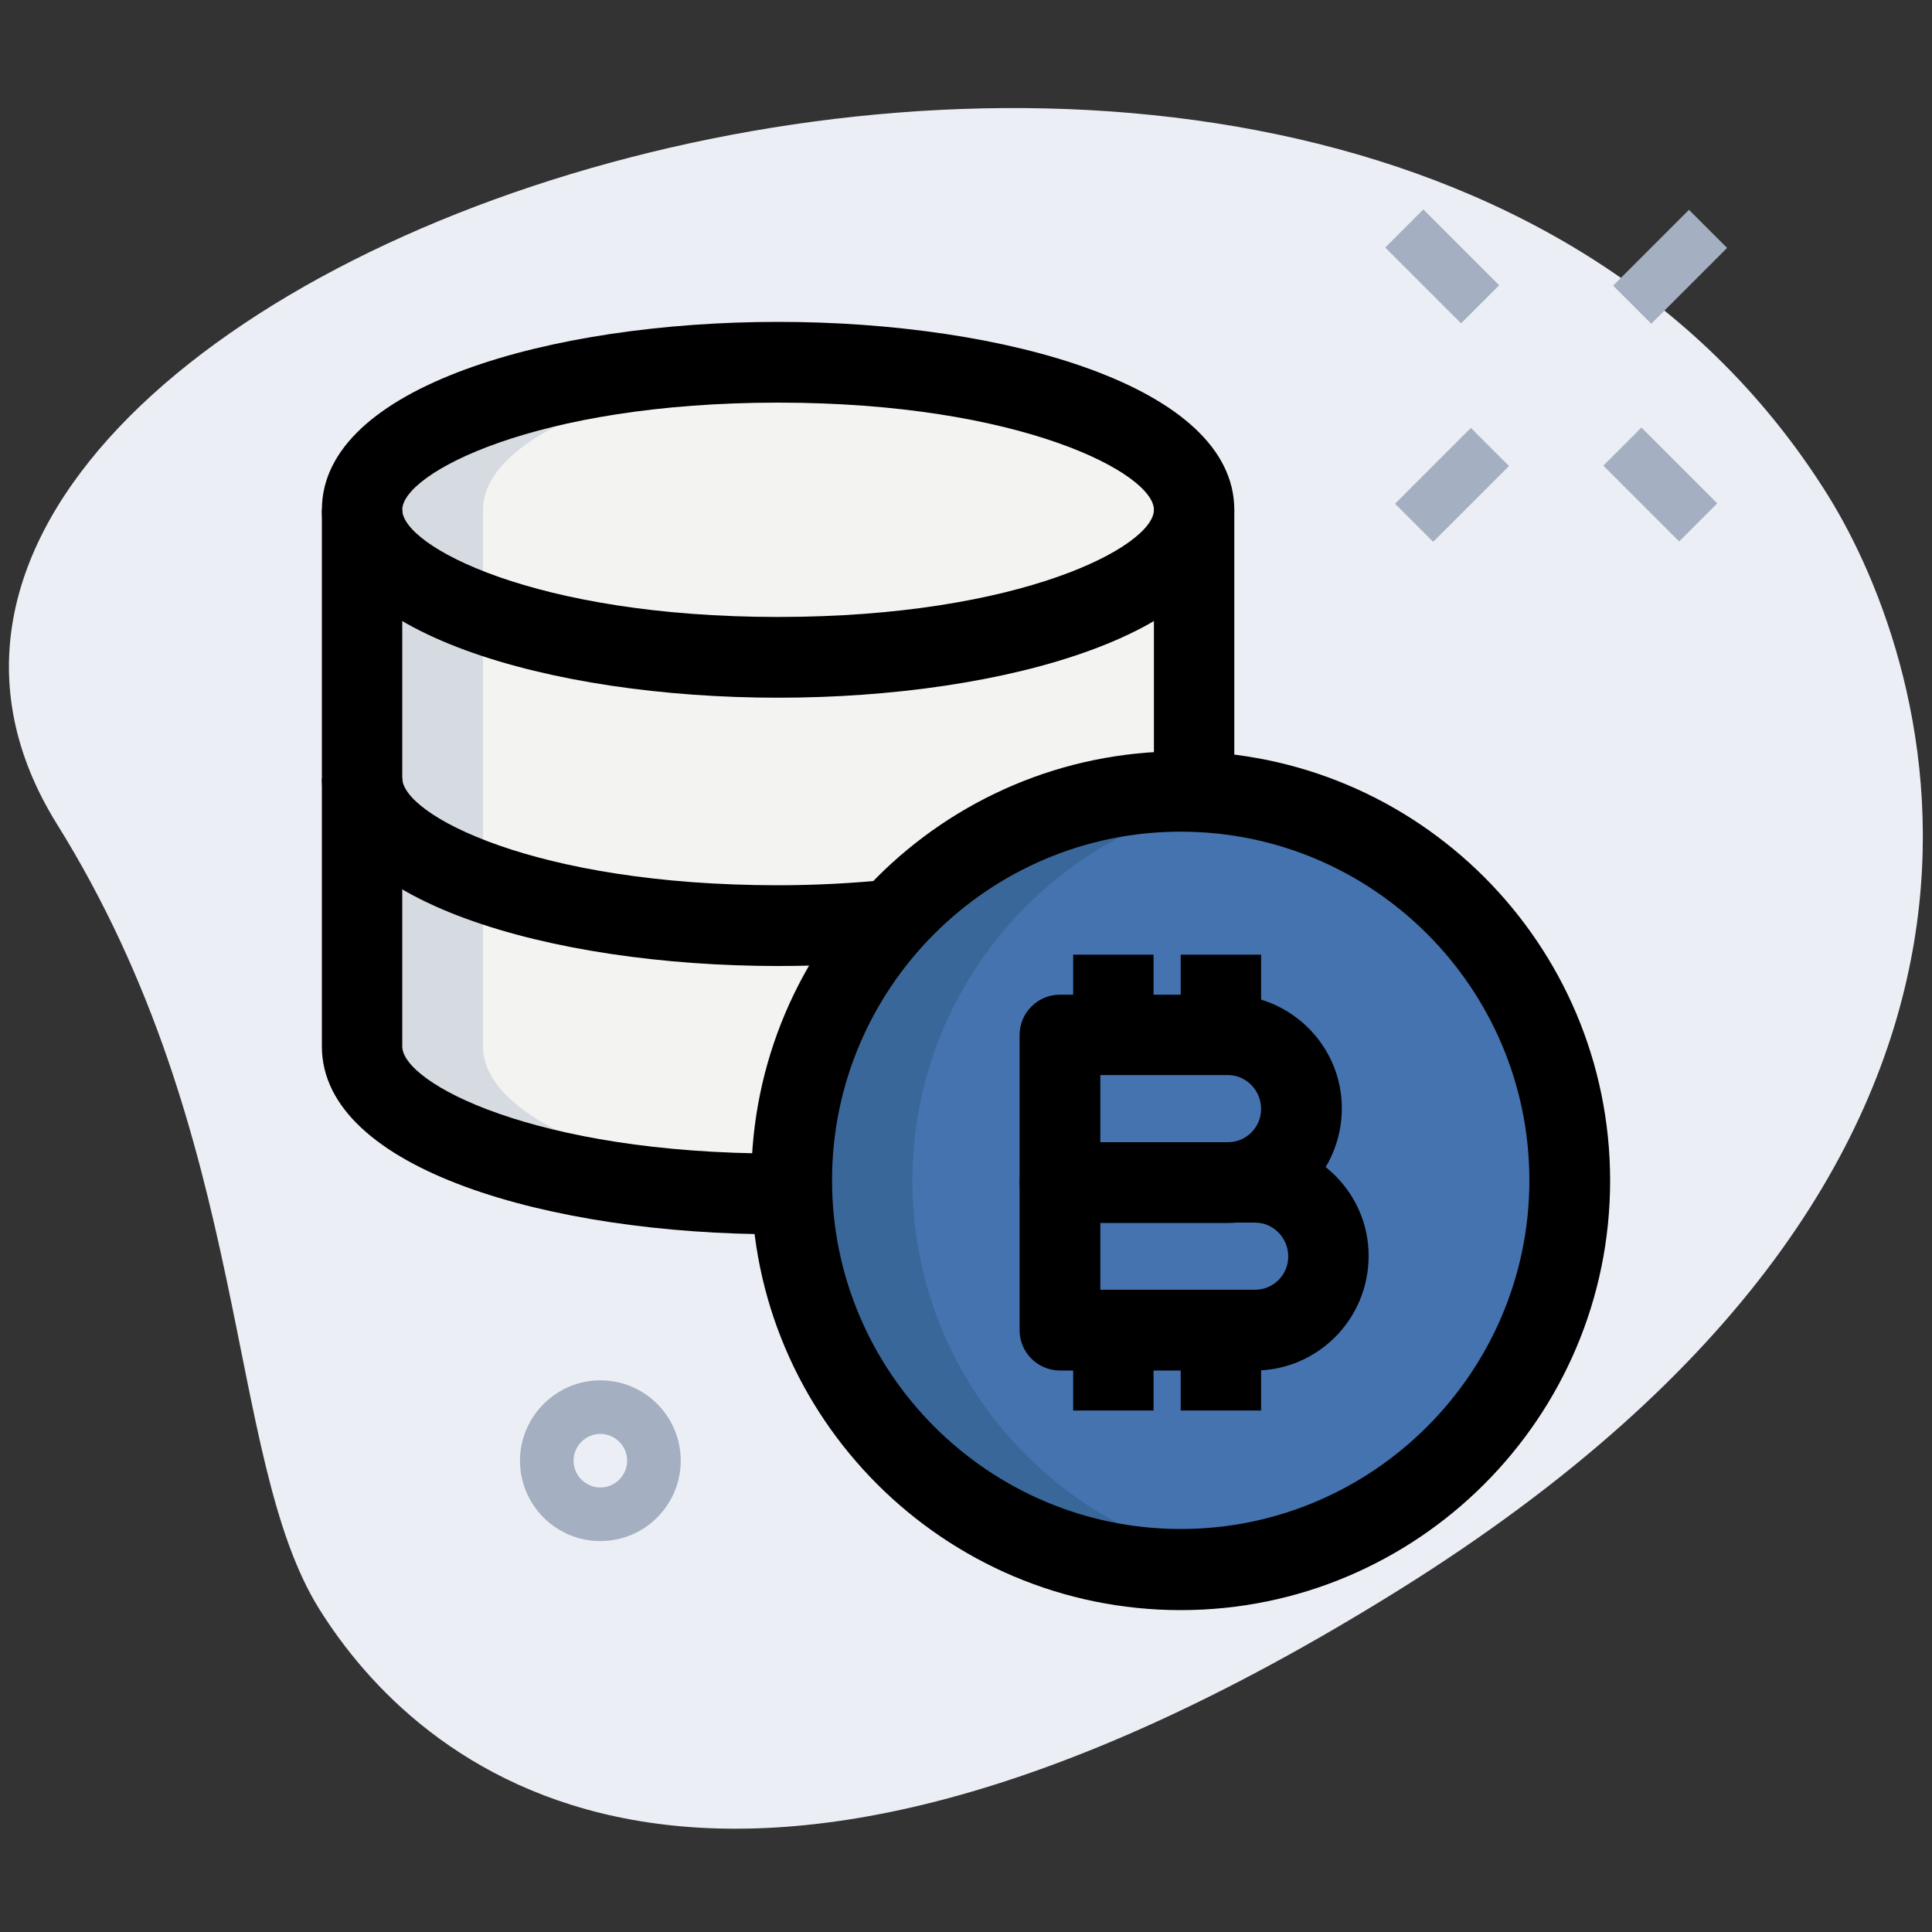
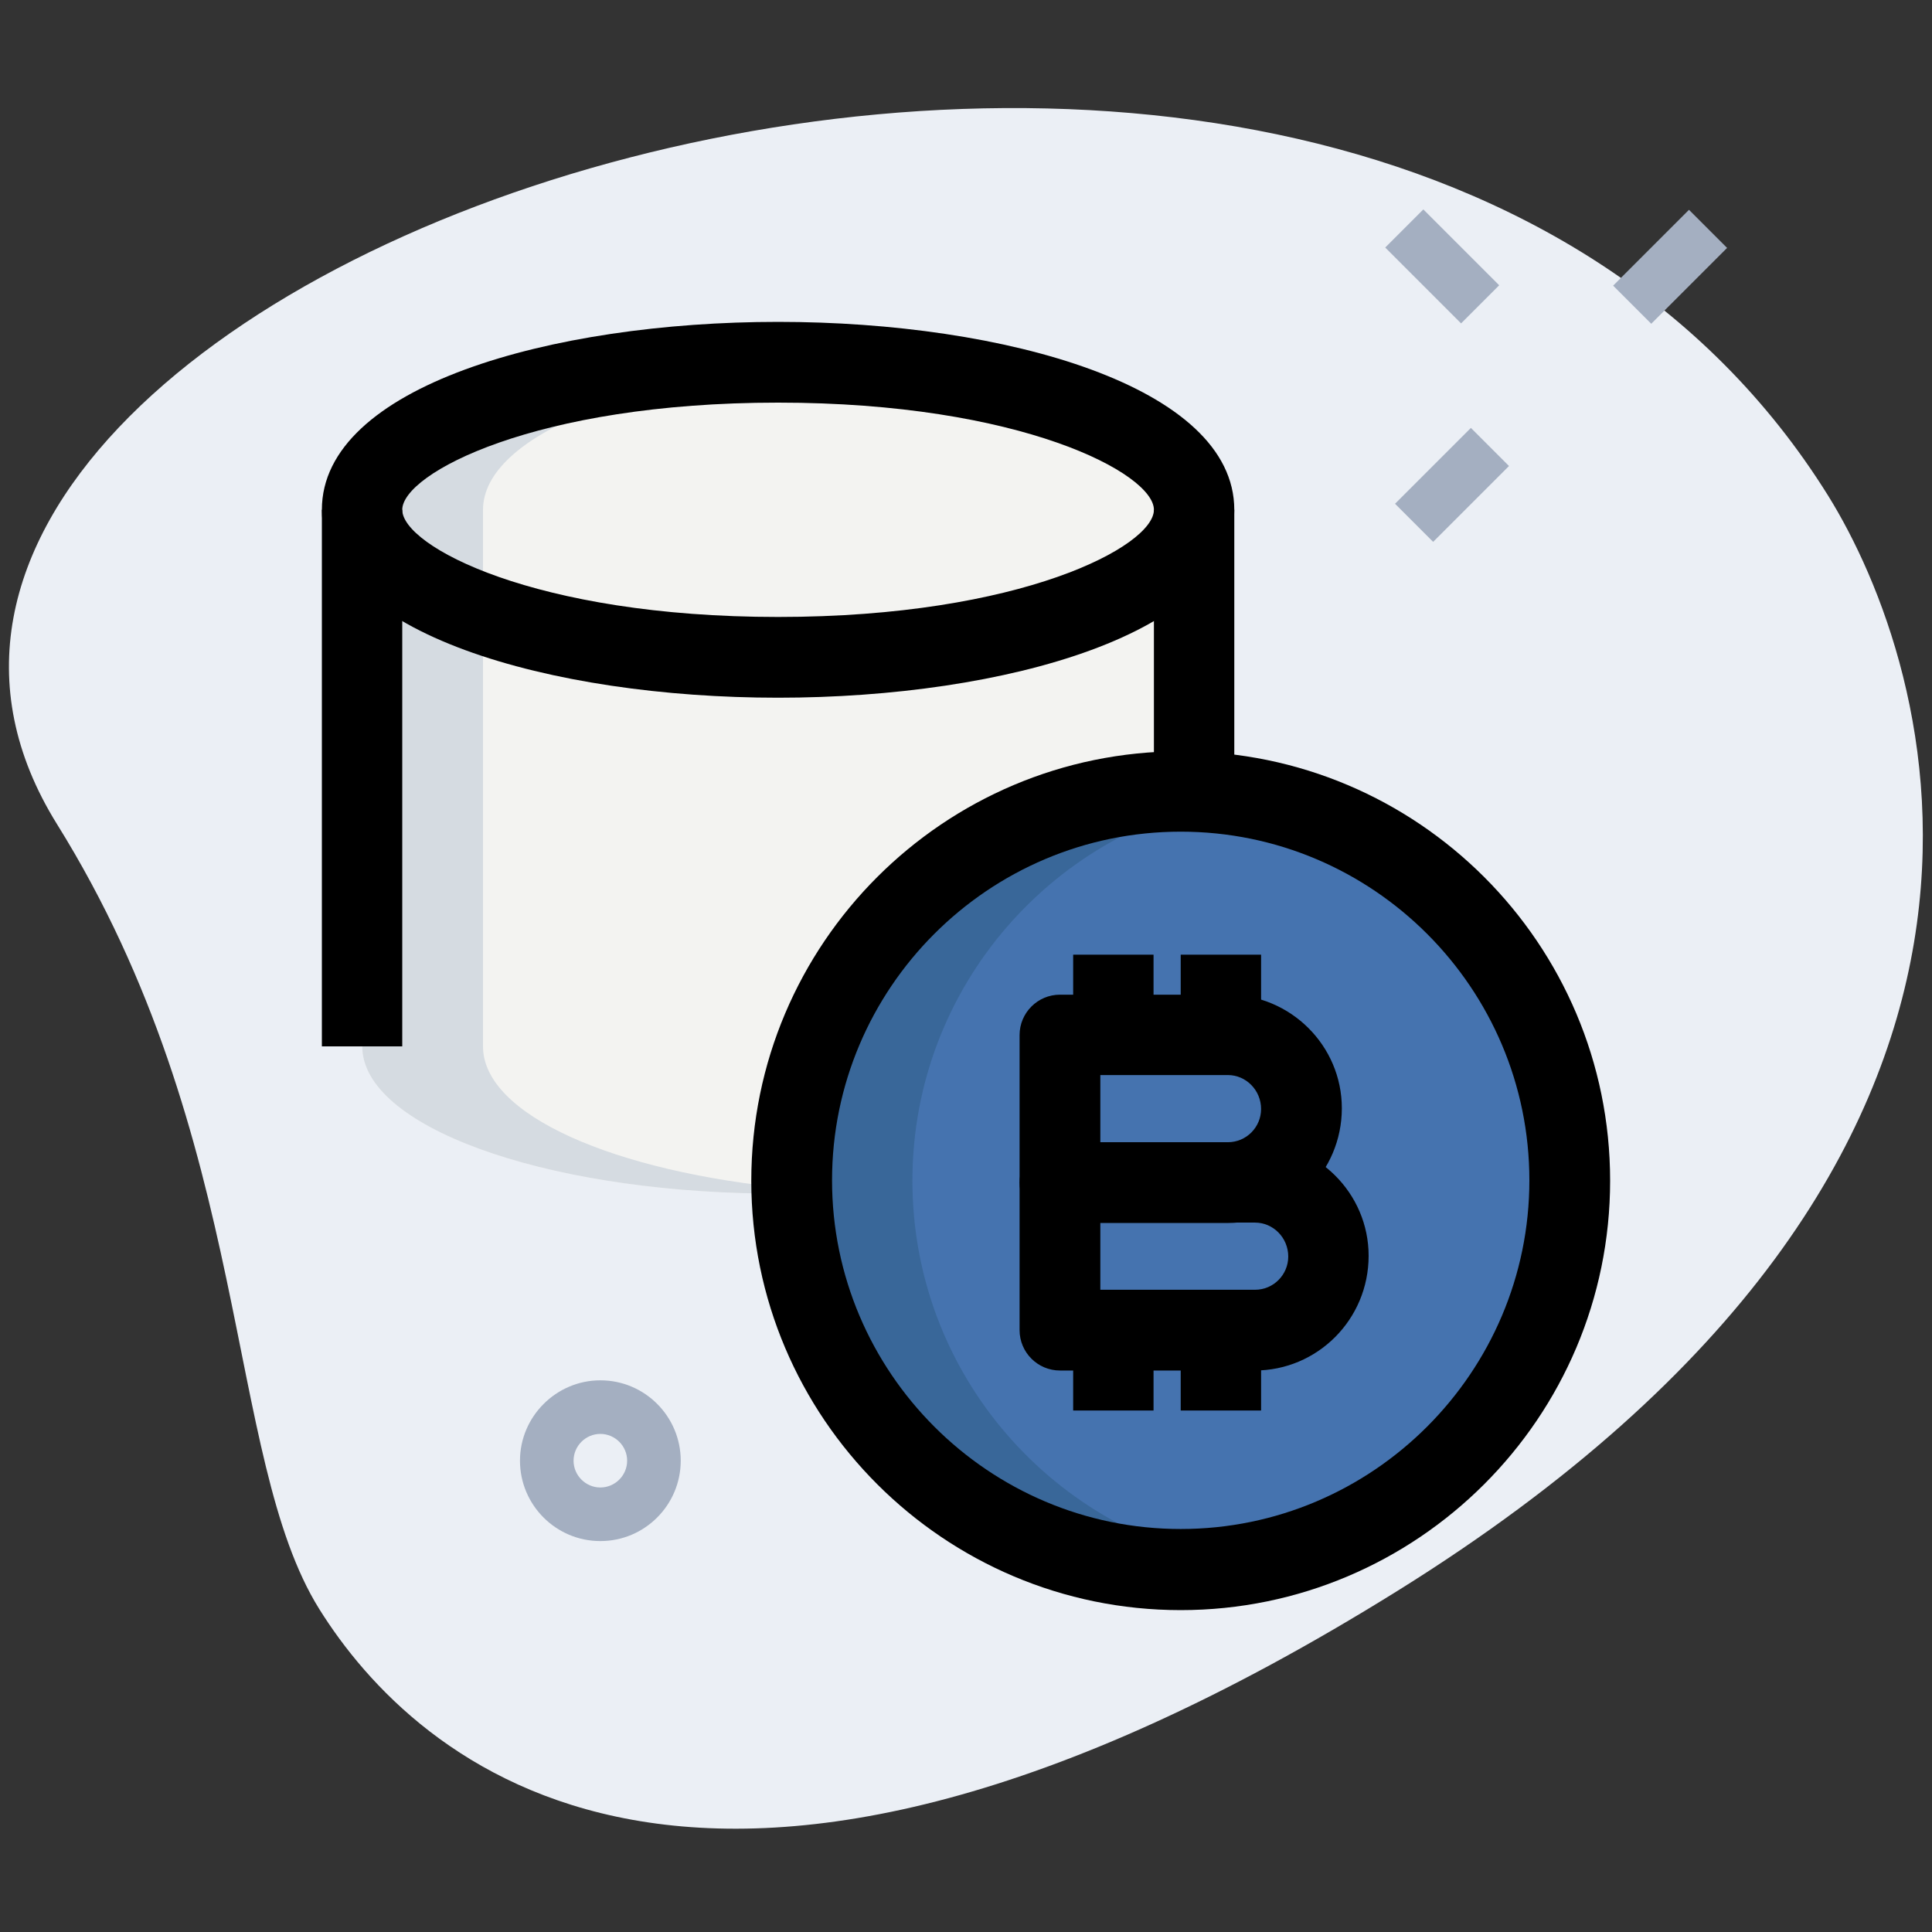
<svg xmlns="http://www.w3.org/2000/svg" version="1.1" id="Слой_1" x="0px" y="0px" viewBox="0 0 512 512" style="enable-background:new 0 0 512 512;" xml:space="preserve">
  <rect x="0" y="0" width="512" height="512" fill="#333333" stroke="none" />
  <style type="text/css">
	.st0{fill:#EBEFF5;}
	.st1{fill:#A4AFC1;}
	.st2{fill:#F3F3F1;}
	.st3{fill:#4573AF;}
	.st4{fill:#D5DBE1;}
	.st5{fill:#396799;}
</style>
  <g id="bg">
    <g>
      <path class="st0" d="M15.1,218.4c52,83.5,44.4,167.8,69.5,208s100.8,110.4,285.9-4.9s141.5-245.8,114-290.1    C355.5-75.8-76.9,70.5,15.1,218.4z" />
    </g>
  </g>
  <g id="effect">
    <g>
      <path class="st1" d="M159.1,408.4c-11.8,0-21.3-9.6-21.3-21.3s9.6-21.3,21.3-21.3c11.8,0,21.3,9.6,21.3,21.3    S170.9,408.4,159.1,408.4z M159.1,380c-3.9,0-7.1,3.2-7.1,7.1s3.2,7.1,7.1,7.1c3.9,0,7.1-3.2,7.1-7.1S163,380,159.1,380z" />
    </g>
    <g>
      <g>
-         <path class="st1" d="M424.9,123.4l10.1-10.1l20.1,20.1L445,143.5L424.9,123.4z" />
-       </g>
+         </g>
      <g>
        <path class="st1" d="M367.1,65.6l10.1-10.1l20.1,20.1l-10.1,10.1L367.1,65.6z" />
      </g>
      <g>
        <path class="st1" d="M427.5,75.7l20.1-20.1l10.1,10.1l-20.1,20.1L427.5,75.7z" />
      </g>
      <g>
        <path class="st1" d="M369.7,133.5l20.1-20.1l10.1,10.1l-20.1,20.1L369.7,133.5z" />
      </g>
    </g>
  </g>
  <g id="color">
    <g>
      <path class="st2" d="M206.2,96C145.4,96,96,113.5,96,135.1v71.1v3.7v67.4c0,21.1,47.3,38.3,106.3,39l0.2,0.1h3.7c0,0,2.6,0,3.7,0    l0.2-0.1c59.1-0.7,106.3-17.9,106.3-39v-67.4v-3.7v-71.1C316.4,113.5,267.1,96,206.2,96z" />
    </g>
    <g>
      <circle class="st3" cx="312.9" cy="312.9" r="103.1" />
    </g>
  </g>
  <g id="shadow">
    <g>
      <path class="st4" d="M128,277.3v-67.4v-3.7v-71.1c0-19.7,40.9-35.9,94.2-38.7c-5.2-0.3-10.6-0.5-16-0.5    C145.4,96,96,113.5,96,135.1v71.1v3.7v67.4c0,21.1,47.3,38.3,106.3,39l0.2,0.1h3.7c0,0,2.6,0,3.7,0l0,0c0-0.5,0-0.9-0.1-1.4    C162.8,310.6,128,295.5,128,277.3L128,277.3z" />
    </g>
    <g>
      <path class="st5" d="M241.8,312.9c0-51.5,37.8-94,87.1-101.7c-5.2-0.8-10.5-1.4-16-1.4c-56.9,0-103.1,46.2-103.1,103.1    S255.9,416,312.9,416c5.5,0,10.8-0.6,16-1.4C279.6,406.9,241.8,364.4,241.8,312.9z" />
    </g>
  </g>
  <g id="regular">
    <g>
      <g>
        <path d="M325.4,324.1h-44.5c-5.9,0-10.7-4.8-10.7-10.7v-39.1c0-5.9,4.8-10.7,10.7-10.7h44.5c16.6,0,30.2,13.5,30.2,30.1     C355.6,310.5,342,324.1,325.4,324.1L325.4,324.1z M291.6,302.7h33.8c4.9,0,8.8-4,8.8-8.8c0-5-4-9-8.8-9h-33.8V302.7z" />
      </g>
      <g>
        <path d="M332.5,363.2h-51.6c-5.9,0-10.7-4.8-10.7-10.7v-39.1c0-5.9,4.8-10.7,10.7-10.7h51.6c16.6,0,30.2,13.5,30.2,30.1     C362.7,349.7,349.1,363.2,332.5,363.2L332.5,363.2z M291.6,341.8h41c4.9,0,8.8-4,8.8-8.8c0-5-4-9-8.8-9h-41V341.8z" />
      </g>
      <g>
        <path d="M284.4,253h21.3v21.3h-21.3V253z" />
      </g>
      <g>
        <path d="M312.9,253h21.3v21.3h-21.3V253z" />
      </g>
      <g>
        <path d="M312.9,352.5h21.3v21.3h-21.3V352.5z" />
      </g>
      <g>
        <path d="M284.4,352.5h21.3v21.3h-21.3V352.5z" />
      </g>
    </g>
    <g>
      <path d="M312.9,426.7c-62.7,0-113.8-51-113.8-113.8s51-113.8,113.8-113.8s113.8,51,113.8,113.8S375.6,426.7,312.9,426.7z     M312.9,220.4c-51,0-92.4,41.5-92.4,92.4s41.5,92.4,92.4,92.4s92.4-41.5,92.4-92.4S363.9,220.4,312.9,220.4z" />
    </g>
    <g>
      <path d="M206.2,184.9c-60.1,0-120.9-17.1-120.9-49.8s60.8-49.8,120.9-49.8s120.9,17.1,120.9,49.8S266.3,184.9,206.2,184.9z     M206.2,106.7c-64.4,0-99.6,18.8-99.6,28.4s35.1,28.4,99.6,28.4s99.6-18.8,99.6-28.4S270.6,106.7,206.2,106.7z" />
    </g>
    <g>
-       <path d="M206.2,256c-60.1,0-120.9-17.1-120.9-49.8h21.3c0,9.7,35.1,28.4,99.6,28.4c9.7,0,19.6-0.5,29.3-1.5l2.2,21.2    C227.3,255.5,216.7,256,206.2,256z" />
-     </g>
+       </g>
    <g>
-       <path d="M209.9,327.1h-3.7c-60.1,0-120.9-17.1-120.9-49.8h21.3c0,9.7,35.1,28.4,99.6,28.4h3.7V327.1z" />
-     </g>
+       </g>
    <g>
      <path d="M85.3,135.1h21.3v142.2H85.3V135.1z" />
    </g>
    <g>
      <path d="M305.8,135.1h21.3v74.8h-21.3V135.1z" />
    </g>
  </g>
</svg>